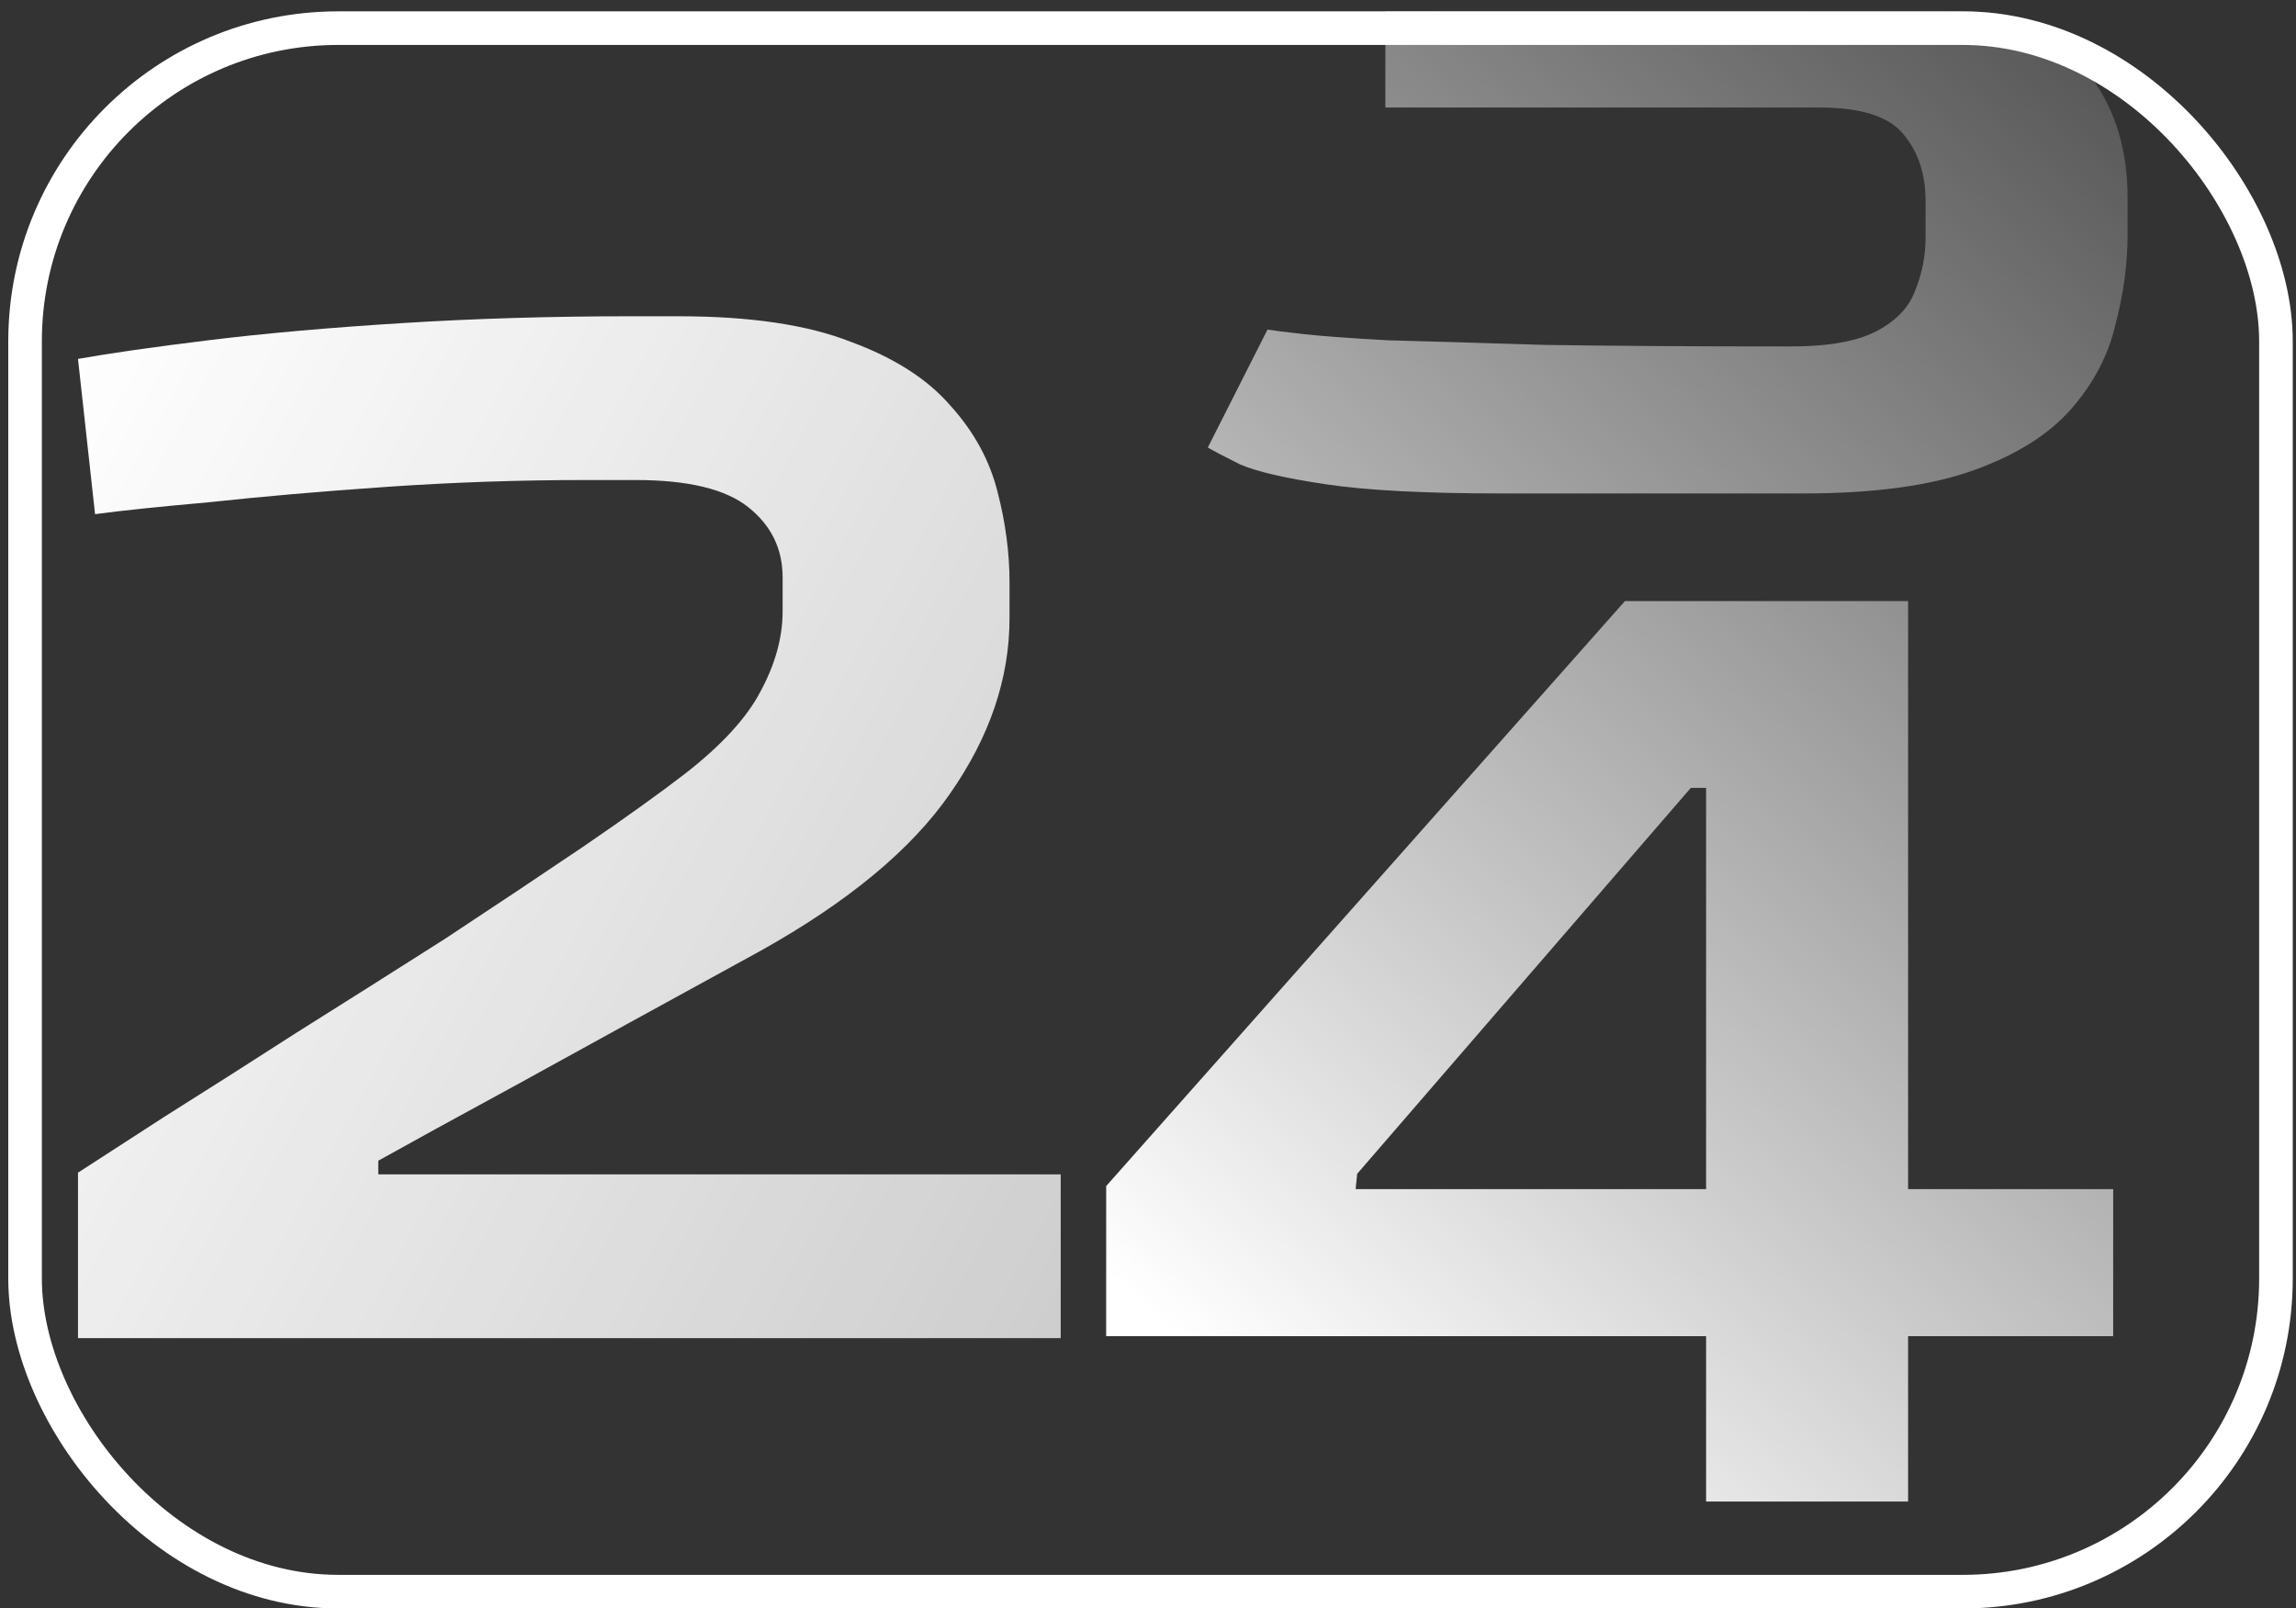
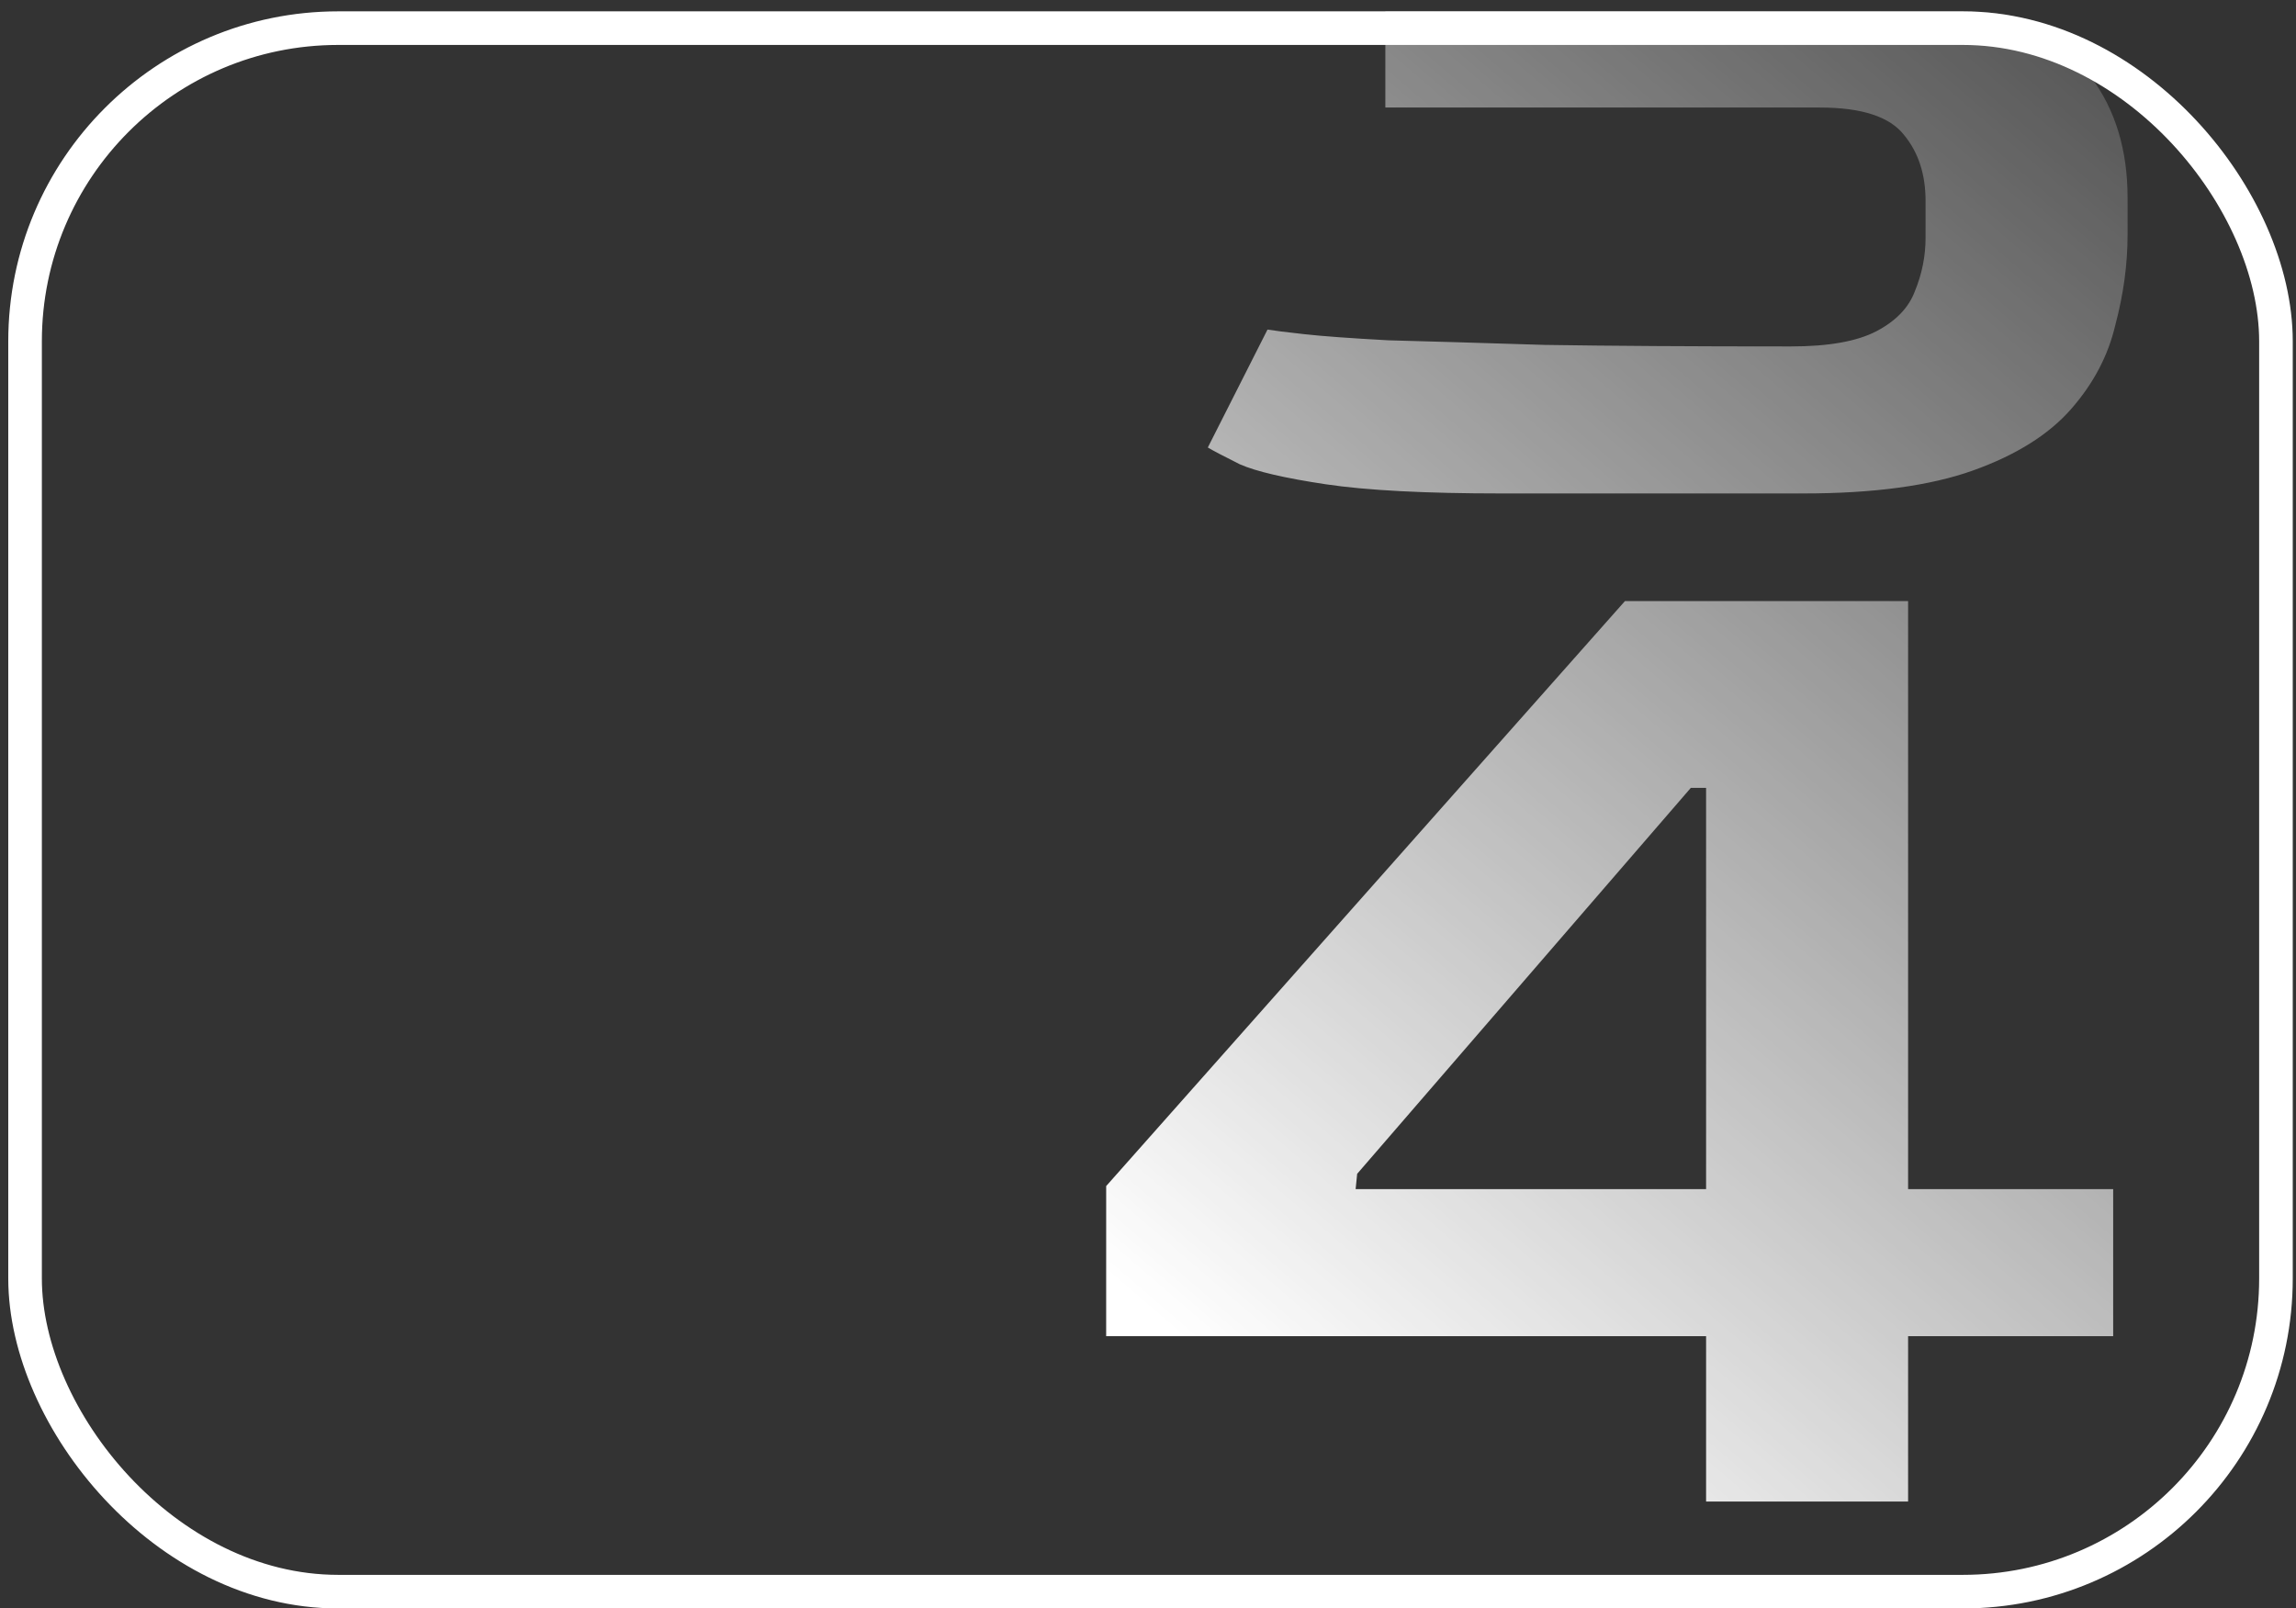
<svg xmlns="http://www.w3.org/2000/svg" width="167" height="117" viewBox="0 0 167 117" fill="none">
  <rect x="0" y="0" width="167" height="117" fill="#333333" stroke="none" />
  <g clip-path="url(#clip0_451_4772)">
-     <path d="M5.673 97.337V85.3C7.08 84.39 9.189 83.025 12.002 81.205C14.898 79.385 18.083 77.358 21.557 75.124C25.114 72.89 28.713 70.615 32.353 68.299C35.993 65.9 39.344 63.666 42.405 61.598C45.548 59.447 48.03 57.668 49.85 56.262C52.498 54.194 54.318 52.208 55.31 50.306C56.386 48.32 56.924 46.376 56.924 44.473V41.991C56.924 39.923 56.096 38.227 54.442 36.904C52.787 35.58 50.057 34.918 46.252 34.918H42.529C37.731 34.918 32.932 35.084 28.134 35.414C23.336 35.745 19.034 36.118 15.229 36.531C11.506 36.862 8.734 37.152 6.914 37.4L5.673 26.107C7.99 25.694 11.175 25.239 15.229 24.742C19.282 24.246 23.956 23.832 29.251 23.502C34.546 23.171 40.088 23.005 45.879 23.005H49.354C54.566 23.005 58.744 23.626 61.887 24.866C65.031 26.025 67.43 27.555 69.085 29.458C70.822 31.361 71.98 33.47 72.559 35.787C73.138 38.02 73.428 40.213 73.428 42.364V44.969C73.428 49.354 71.98 53.615 69.085 57.751C66.272 61.805 61.681 65.61 55.31 69.168C48.361 72.973 42.487 76.2 37.689 78.847C32.974 81.411 29.582 83.273 27.514 84.431V85.424H77.151V97.337H5.673Z" fill="url(#paint0_linear_451_4772)" />
    <path fill-rule="evenodd" clip-rule="evenodd" d="M96.422 35.225C99.39 35.671 103.657 35.894 109.223 35.894H131.152C136.272 35.894 140.391 35.337 143.507 34.223C146.624 33.109 148.999 31.624 150.631 29.767C152.264 27.91 153.34 25.868 153.859 23.64C154.453 21.412 154.75 19.221 154.75 17.068V14.394C154.75 10.903 153.859 7.97 152.078 5.594C150.372 3.217 147.886 1.546 144.62 0.581C145.956 -0.311 147.403 -1.685 148.962 -3.541C150.52 -5.398 151.299 -7.997 151.299 -11.339V-13.233C151.299 -15.164 151.077 -17.132 150.631 -19.137C150.186 -21.216 149.259 -23.11 147.849 -24.818C146.513 -26.601 144.509 -28.012 141.838 -29.051C139.166 -30.165 135.567 -30.722 131.04 -30.722H127.923C121.987 -30.722 116.458 -30.537 111.338 -30.165C106.217 -29.794 101.839 -29.386 98.203 -28.94C94.567 -28.494 92.043 -28.16 90.633 -27.937L91.746 -17.8C94.047 -18.097 97.052 -18.394 100.763 -18.691C104.473 -19.063 108.444 -19.36 112.673 -19.583C116.903 -19.88 120.948 -20.028 124.807 -20.028H127.923C131.337 -20.028 133.638 -19.323 134.825 -17.912C136.012 -16.5 136.606 -14.755 136.606 -12.676V-9.222C136.606 -7.143 135.827 -5.398 134.268 -3.987C132.71 -2.65 130.187 -1.982 126.699 -1.982H100.763V7.822H132.376C135.419 7.822 137.459 8.49 138.498 9.827C139.537 11.089 140.057 12.686 140.057 14.617V17.29C140.057 18.627 139.797 19.927 139.277 21.189C138.832 22.378 137.905 23.343 136.495 24.086C135.085 24.828 133.007 25.2 130.261 25.2C123.063 25.2 117.089 25.163 112.34 25.088C107.59 24.94 103.806 24.828 100.986 24.754C98.24 24.605 96.199 24.457 94.863 24.308C93.528 24.16 92.637 24.049 92.192 23.974L87.851 32.552C88.222 32.775 89.001 33.183 90.188 33.777C91.376 34.297 93.453 34.78 96.422 35.225ZM124.093 97.192V109.224H138.786V97.192H153.702V86.498H138.786V43.721H118.193L80.458 86.275V97.192H124.093ZM124.093 86.498H98.602L98.714 85.384L122.98 57.312H124.093V86.498Z" fill="url(#paint1_linear_451_4772)" />
  </g>
  <rect x="1.823" y="2.047" width="163.719" height="113.731" rx="22.778" stroke="white" stroke-width="2.444" />
  <defs>
    <linearGradient id="paint0_linear_451_4772" x1="5.538" y1="23.218" x2="361.606" y2="219.842" gradientUnits="userSpaceOnUse">
      <stop stop-color="white" />
      <stop offset="1" stop-color="white" stop-opacity="0" />
    </linearGradient>
    <linearGradient id="paint1_linear_451_4772" x1="90.283" y1="101.075" x2="180.764" y2="-3.998" gradientUnits="userSpaceOnUse">
      <stop stop-color="white" />
      <stop offset="1" stop-color="white" stop-opacity="0" />
    </linearGradient>
    <clipPath id="clip0_451_4772">
      <rect x="0.601" y="0.825" width="166.163" height="116.175" rx="24" fill="white" />
    </clipPath>
  </defs>
</svg>